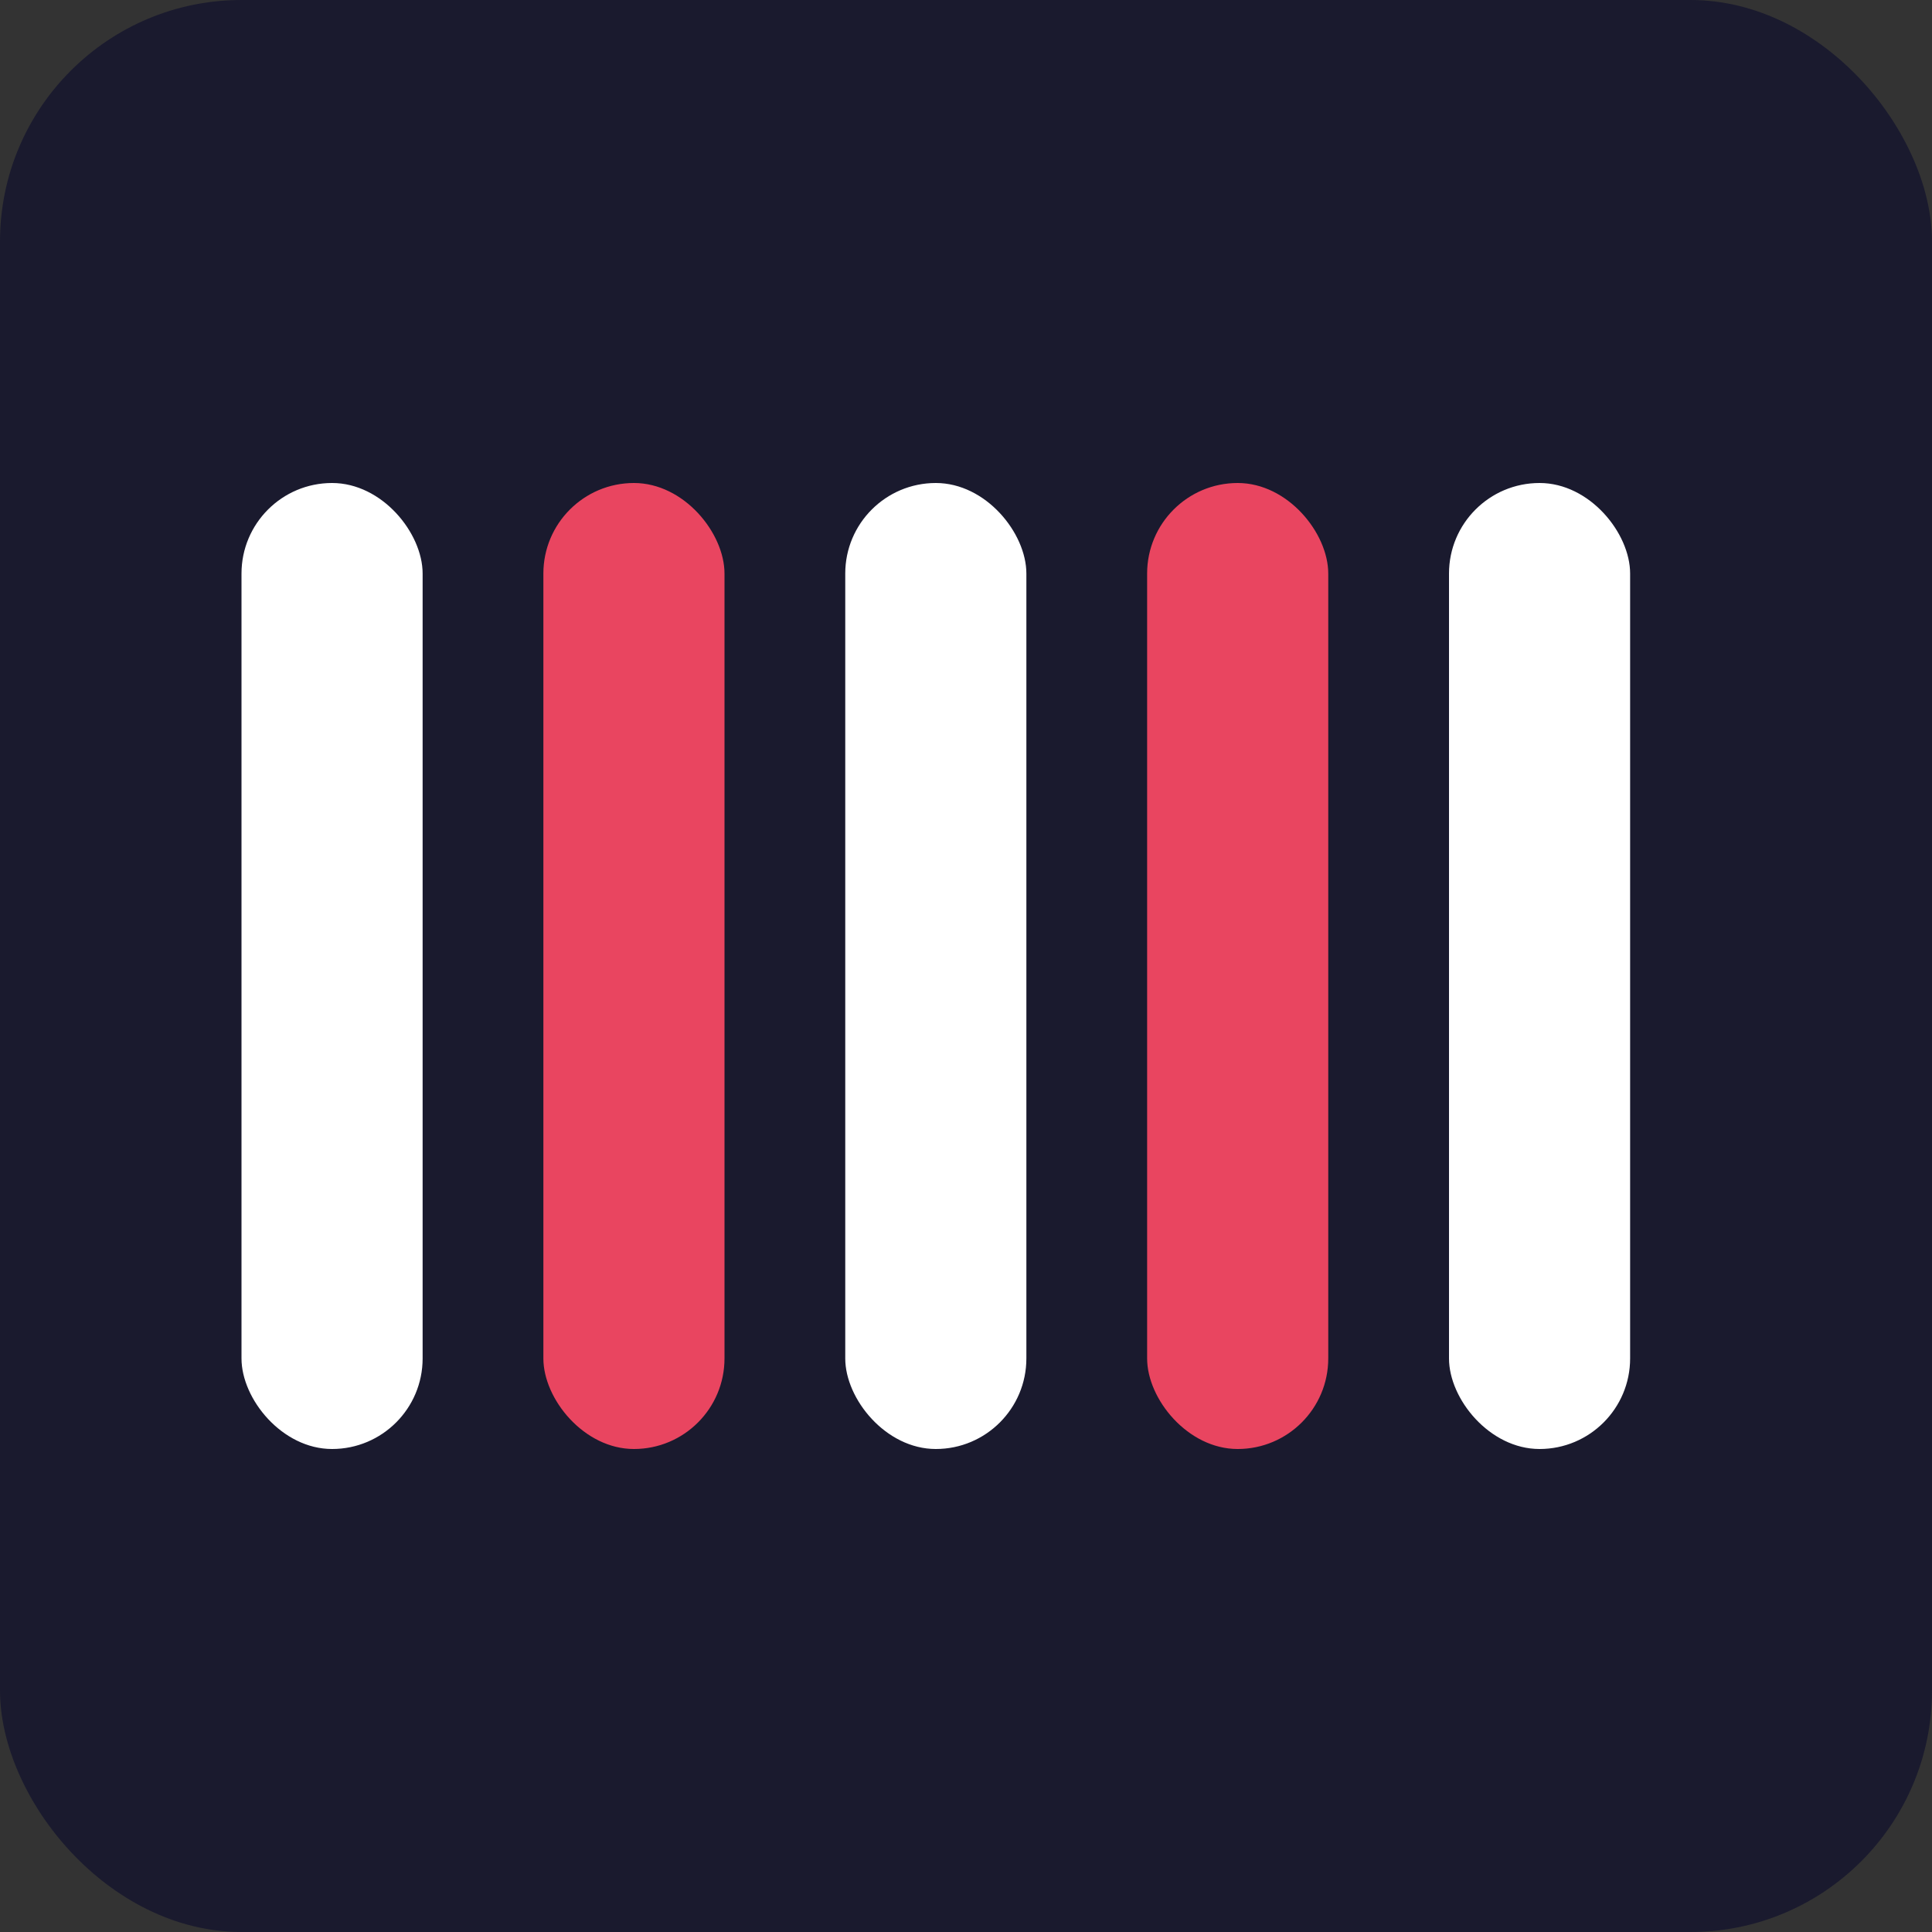
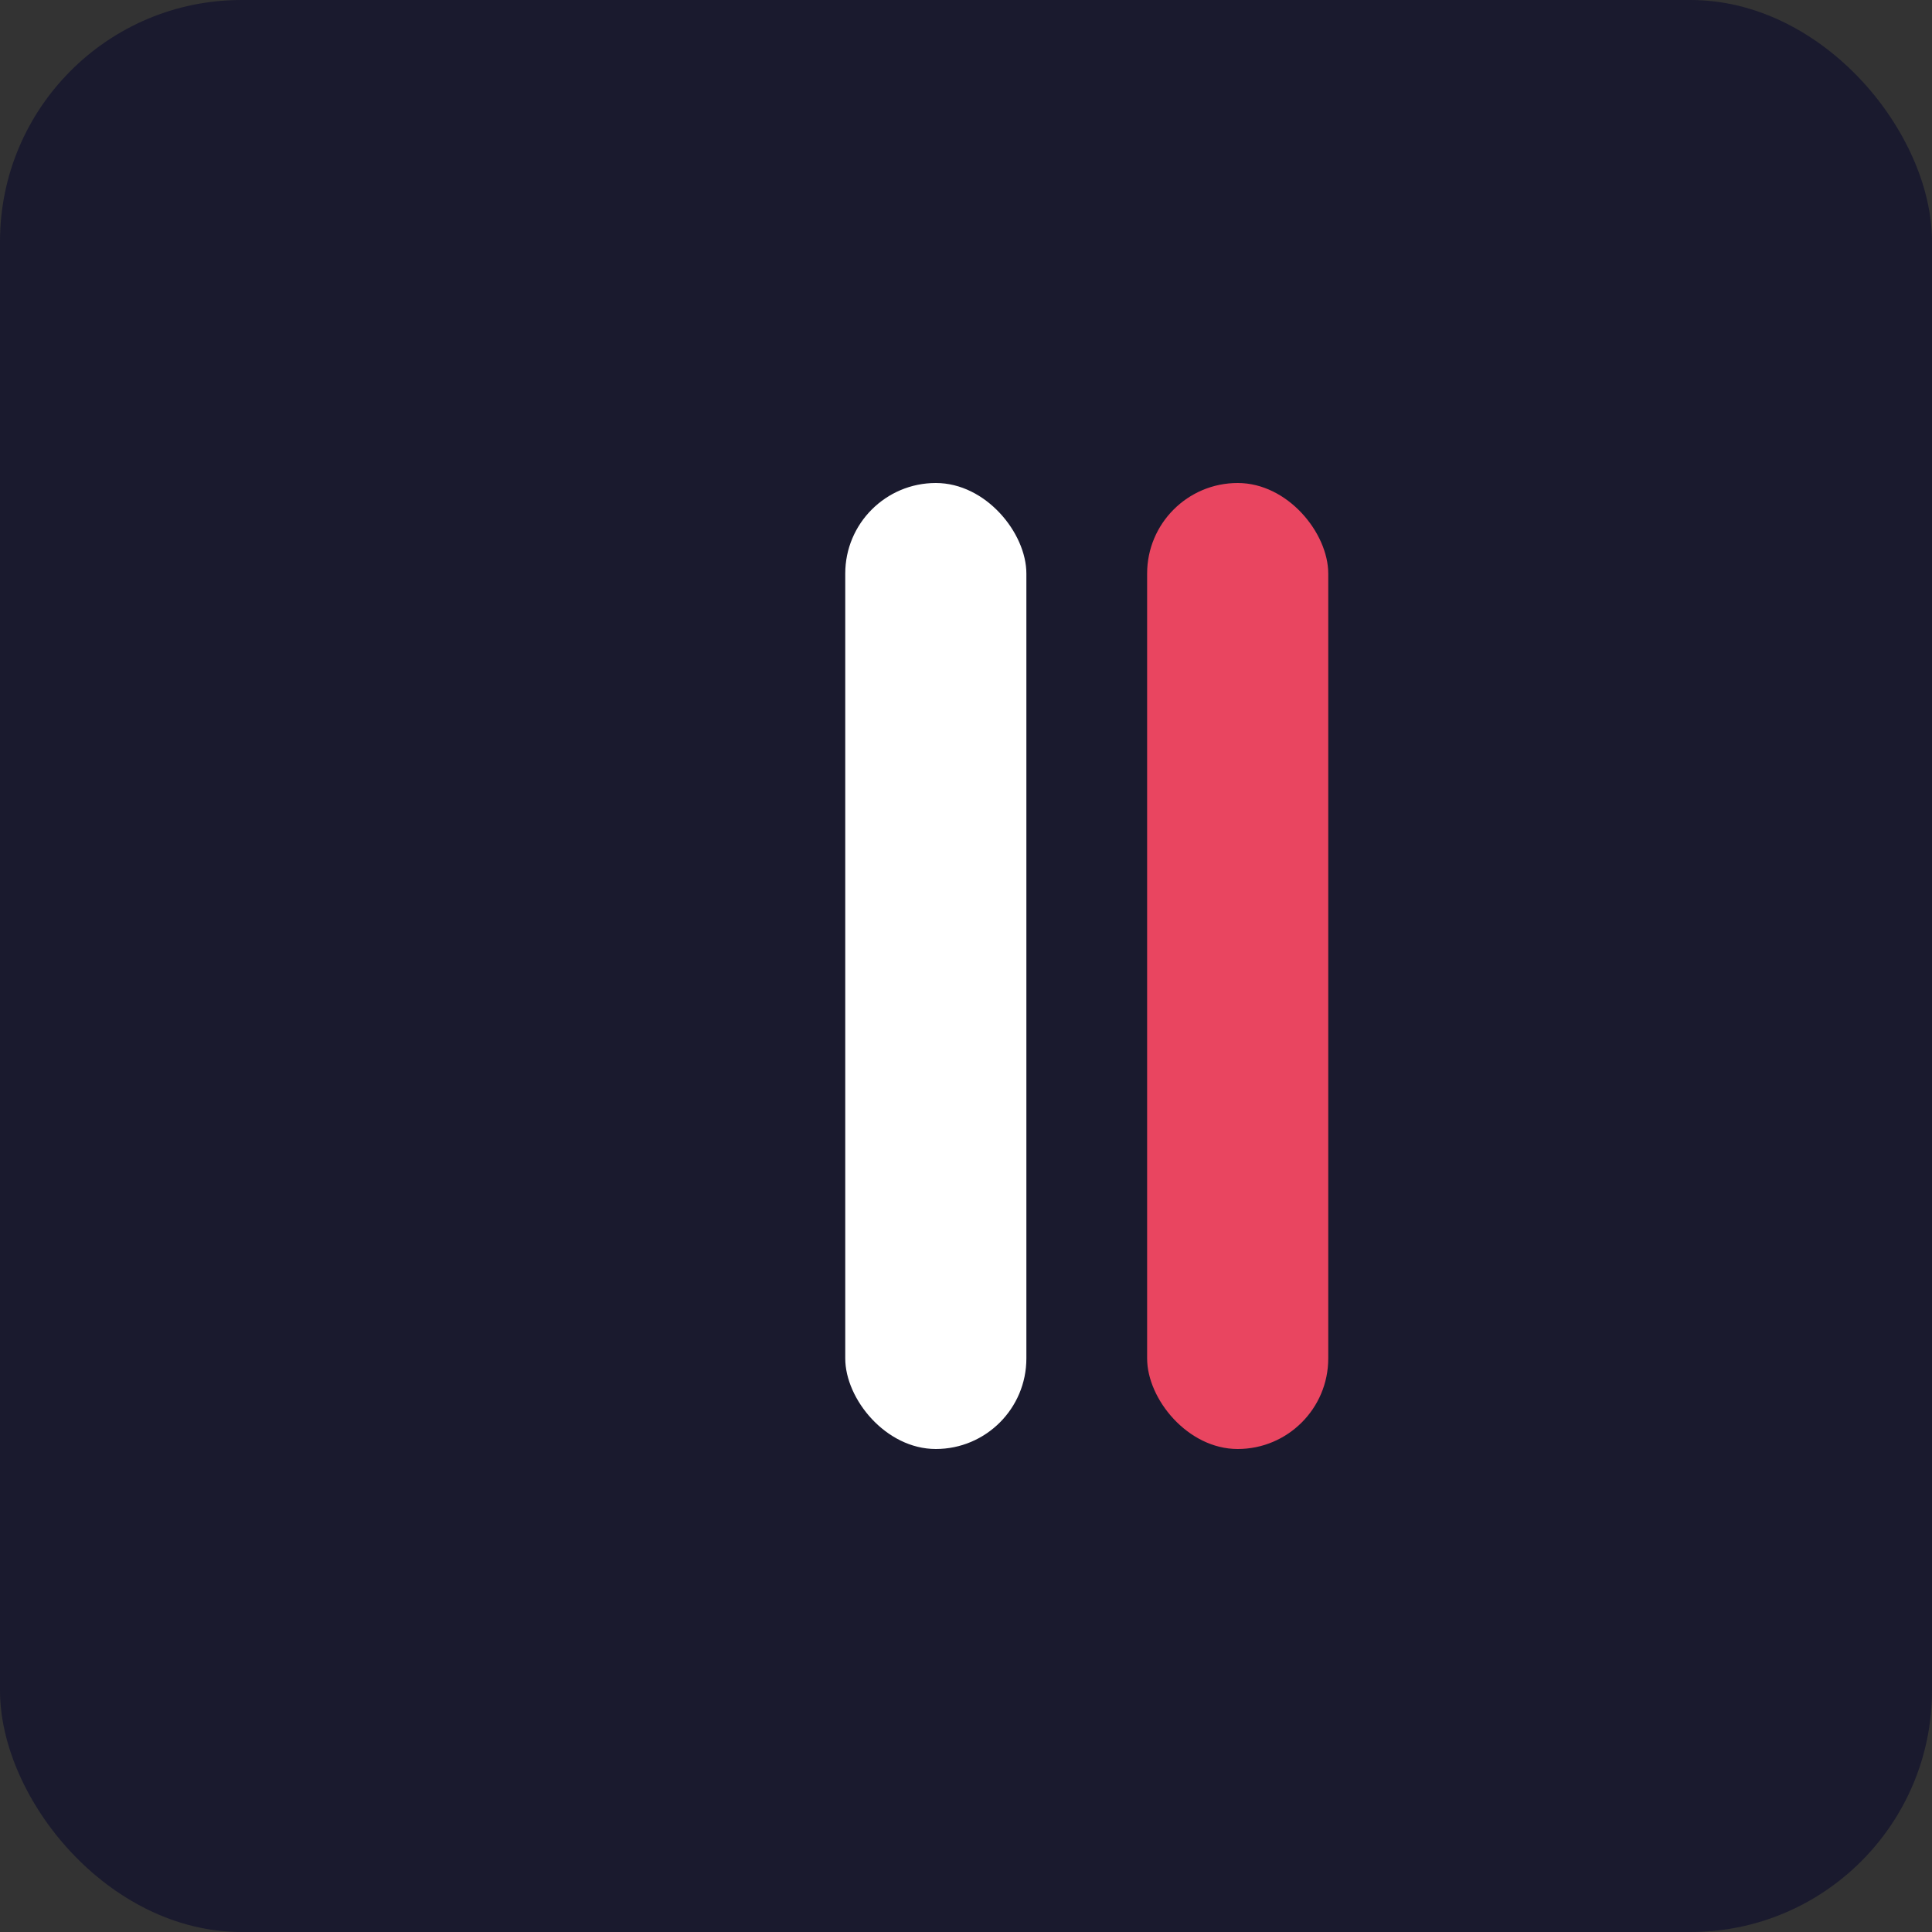
<svg xmlns="http://www.w3.org/2000/svg" viewBox="0 0 32 32">
  <rect x="0" y="0" width="32" height="32" fill="#333333" stroke="none" />
  <rect width="32" height="32" rx="4" fill="#1a1a2e" />
-   <rect x="4" y="8" width="3" height="16" rx="1.5" fill="#ffffff" />
-   <rect x="9" y="8" width="3" height="16" rx="1.5" fill="#e94560" />
  <rect x="14" y="8" width="3" height="16" rx="1.5" fill="#ffffff" />
  <rect x="19" y="8" width="3" height="16" rx="1.5" fill="#e94560" />
-   <rect x="24" y="8" width="3" height="16" rx="1.5" fill="#ffffff" />
</svg>